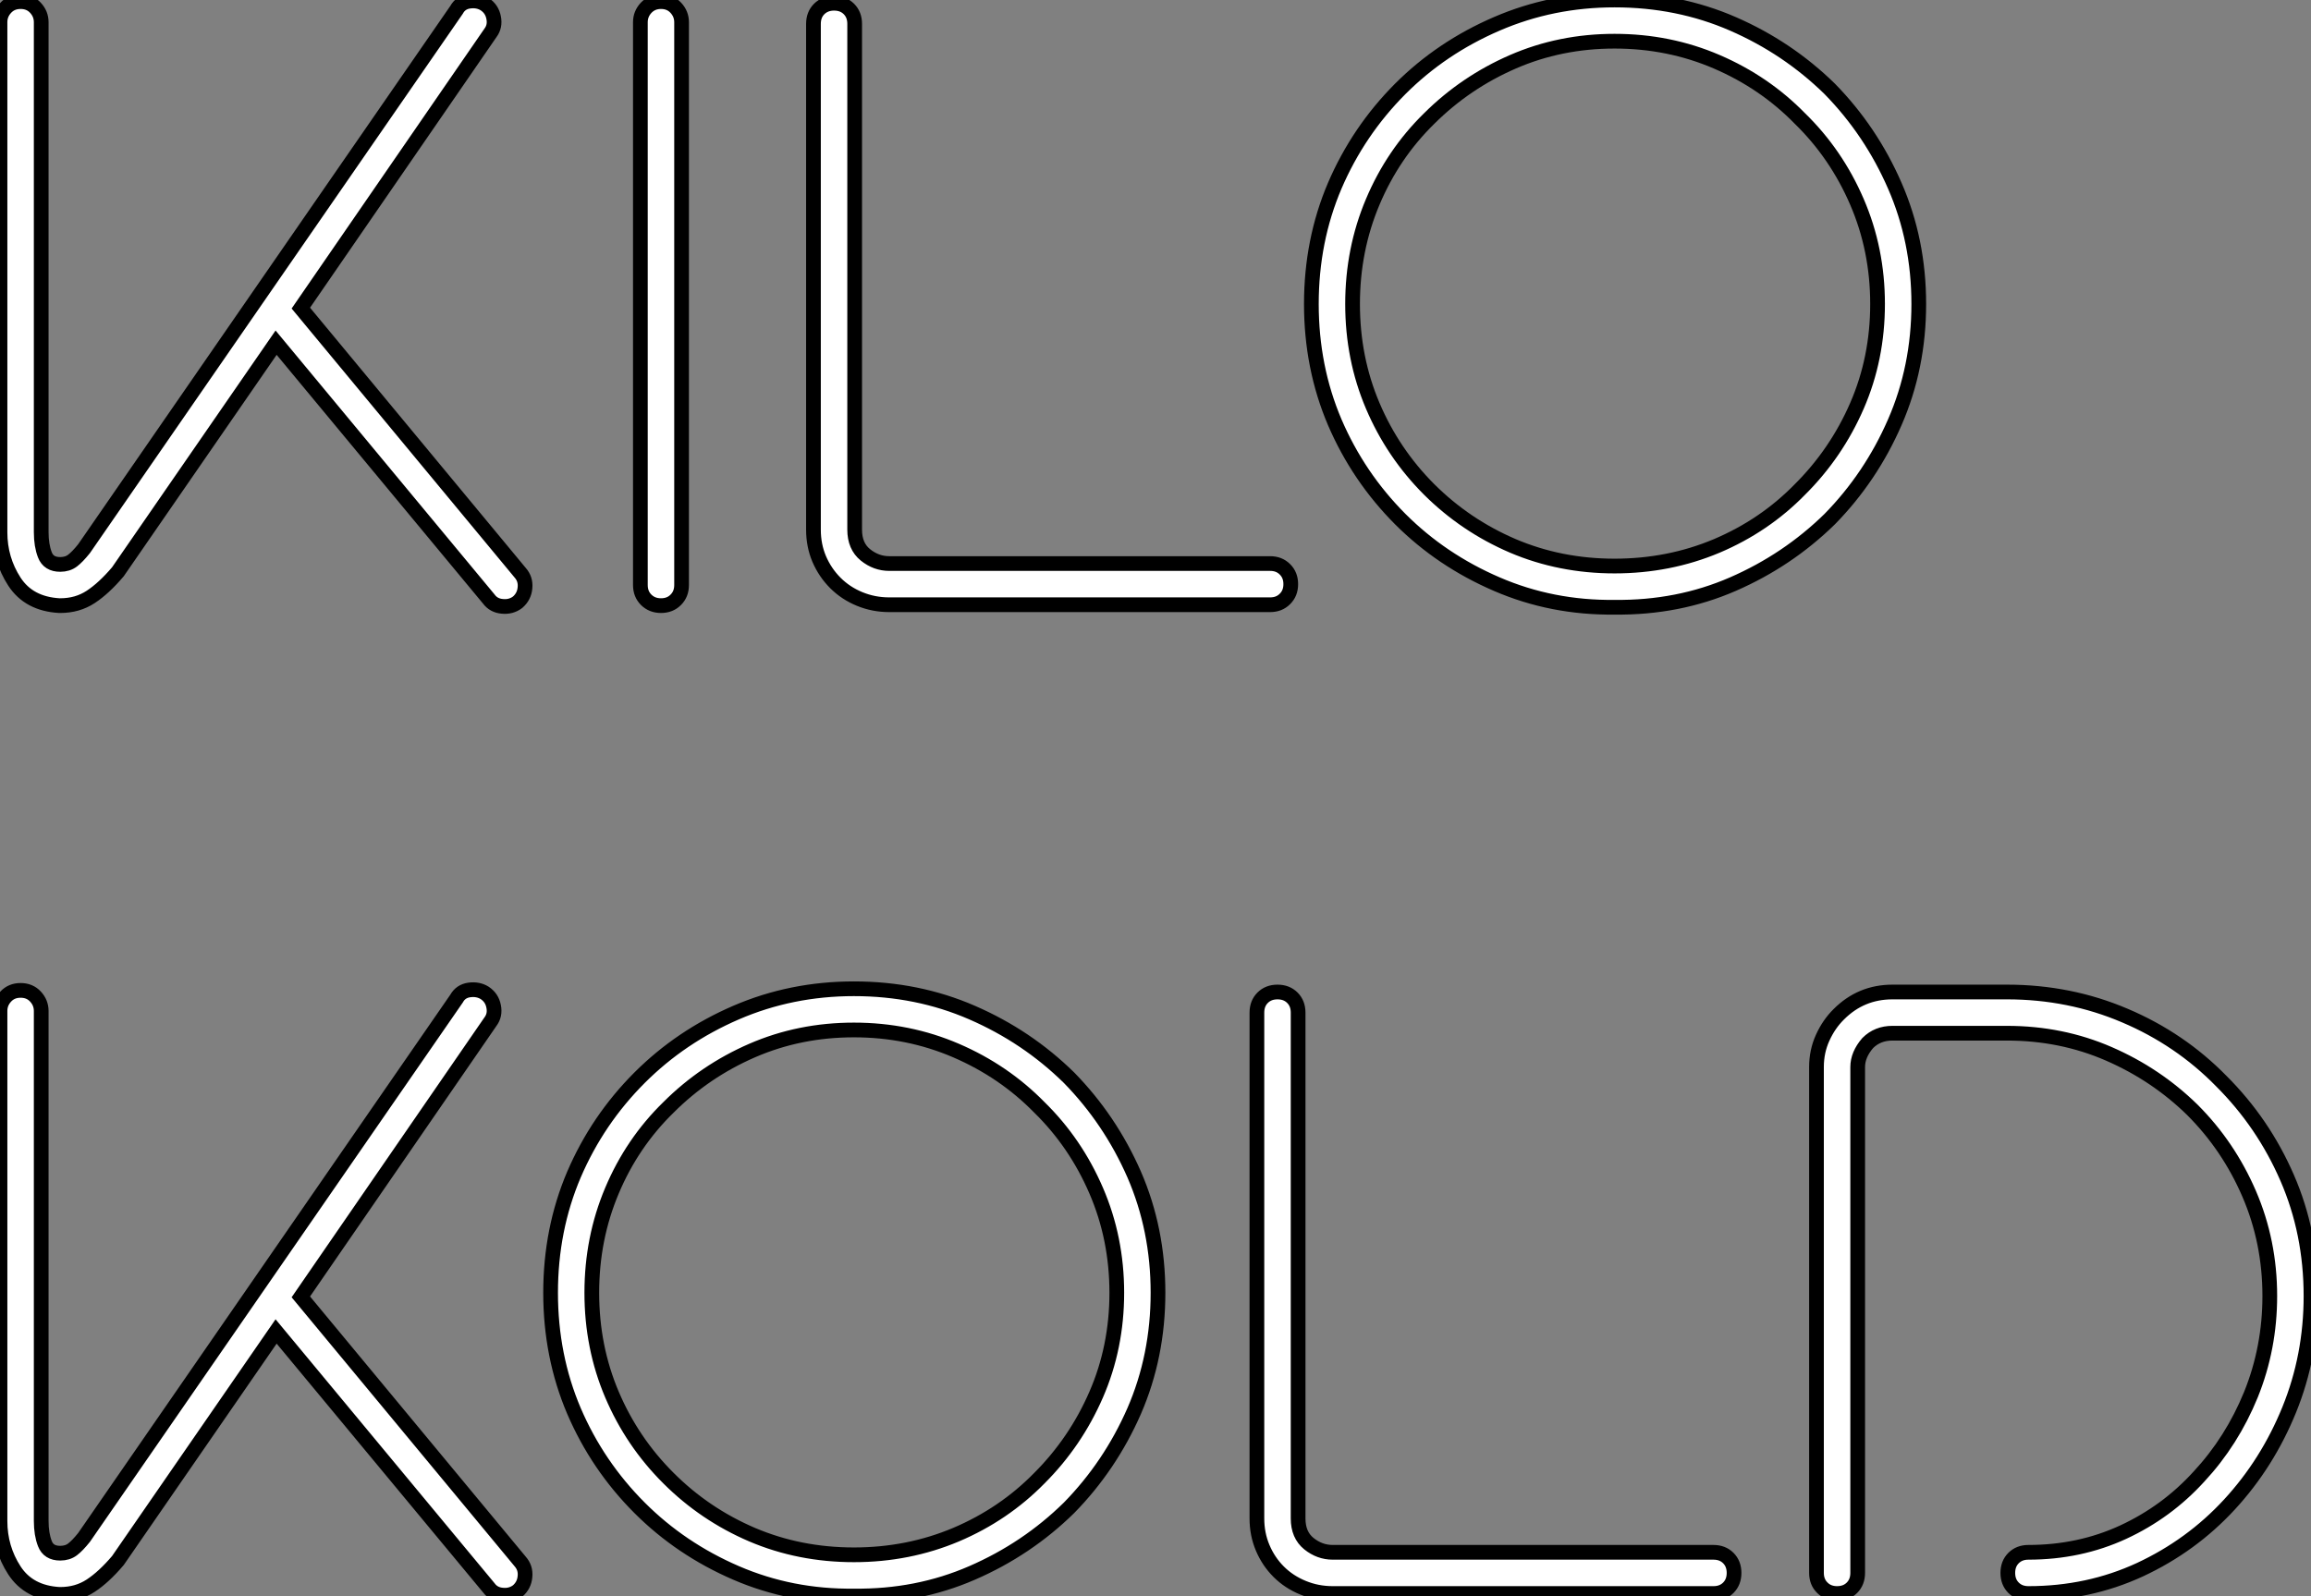
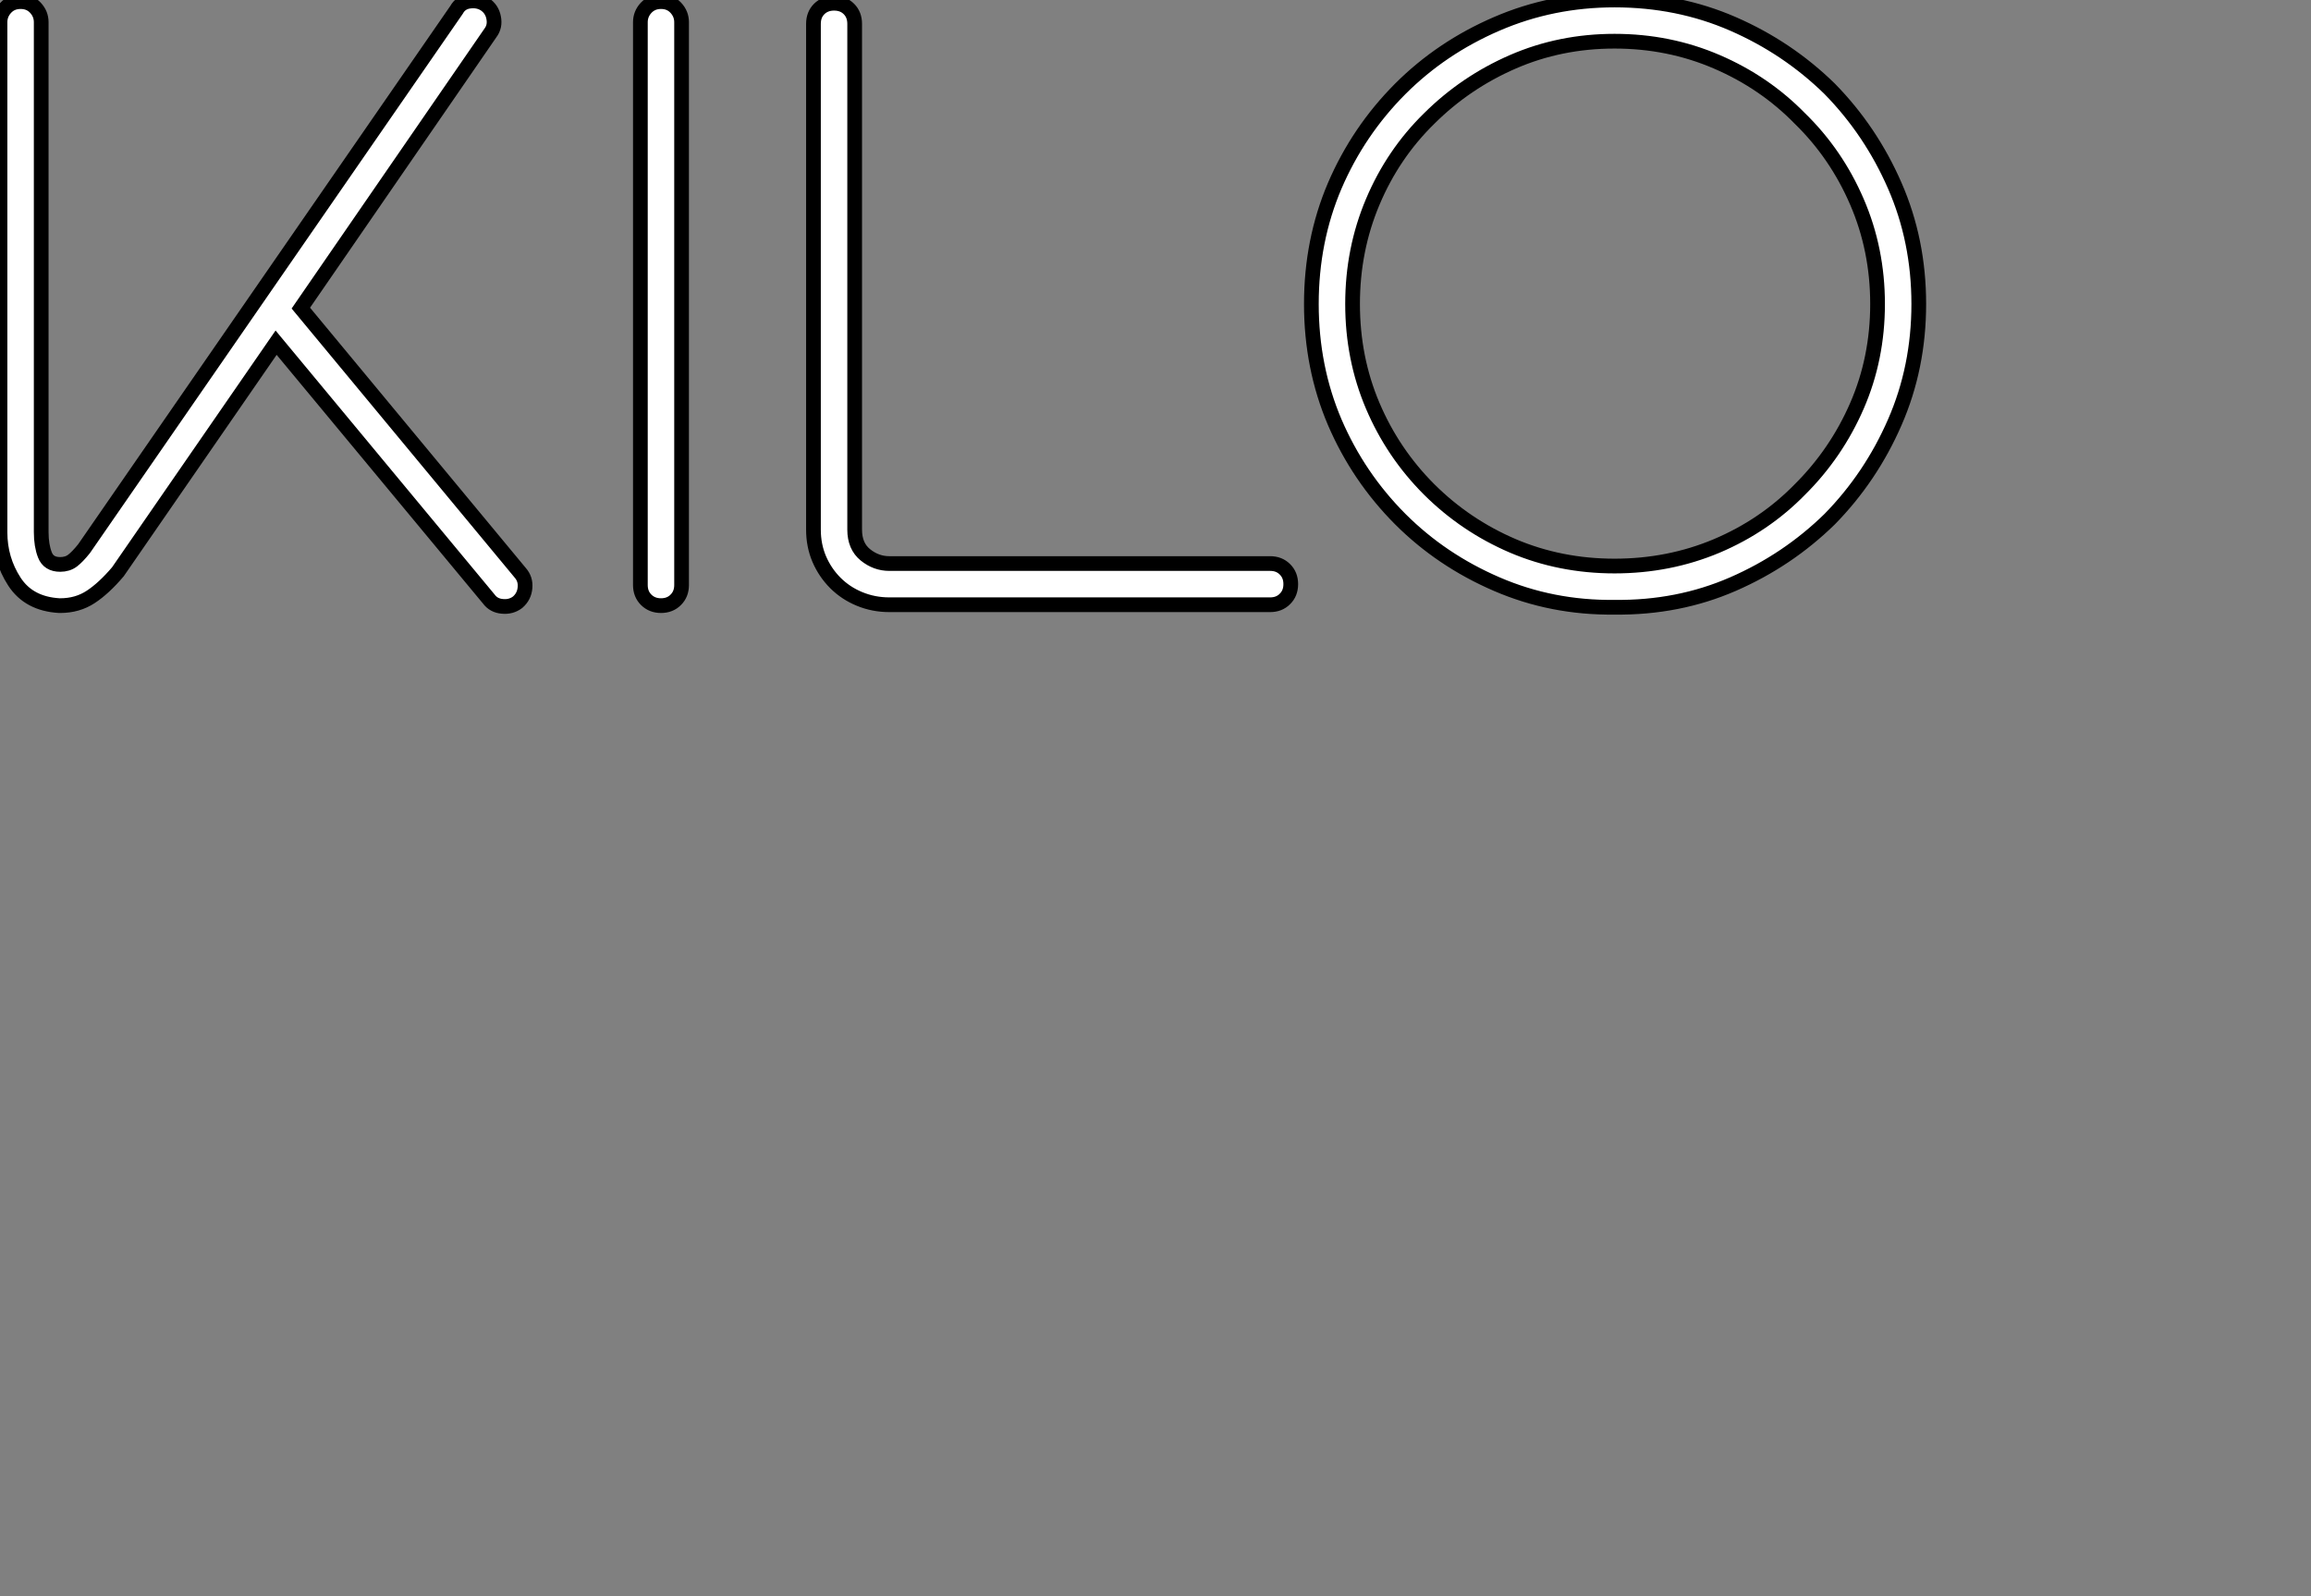
<svg xmlns="http://www.w3.org/2000/svg" viewBox="3.92 -41.1 157.02 108.471">
  <rect x="3.92" y="-41.1" width="157.02" height="108.471" fill="#808080" stroke="none" />
  <path d="M37.13-0.39L37.13-0.39L22.68-17.81L11.93-2.24Q10.98-1.12 10.08-0.53Q9.18 0.06 8.01 0.06L8.01 0.06L7.95 0.06Q5.88-0.06 4.90-1.57Q3.92-3.08 3.92-4.93L3.92-4.93L3.92-39.59Q3.92-40.15 4.31-40.57Q4.70-40.99 5.32-40.99L5.32-40.99Q5.94-40.99 6.33-40.57Q6.72-40.15 6.72-39.59L6.72-39.59L6.72-4.93Q6.72-4.03 6.97-3.39Q7.22-2.74 8.01-2.74L8.01-2.74Q8.51-2.74 8.85-3.00Q9.18-3.25 9.63-3.81L9.63-3.81L34.94-40.43Q35.22-40.94 35.81-41.02Q36.40-41.10 36.85-40.82L36.85-40.82Q37.35-40.49 37.46-39.90Q37.58-39.31 37.24-38.86L37.24-38.86L24.36-20.16L39.26-2.18Q39.65-1.74 39.59-1.15Q39.54-0.56 39.09-0.17L39.09-0.17Q38.64 0.17 38.05 0.11Q37.46 0.06 37.13-0.39ZM47.43-1.34L47.43-1.34L47.43-39.59Q47.43-40.15 47.82-40.57Q48.22-40.99 48.83-40.99L48.83-40.99Q49.45-40.99 49.84-40.57Q50.23-40.15 50.23-39.59L50.23-39.59L50.23-1.34Q50.23-0.73 49.84-0.34Q49.45 0.06 48.83 0.06L48.83 0.06Q48.22 0.06 47.82-0.34Q47.43-0.73 47.43-1.34ZM59.19-5.10L59.19-5.10L59.19-39.48Q59.19-40.10 59.58-40.49Q59.98-40.88 60.59-40.88L60.59-40.88Q61.21-40.88 61.60-40.49Q61.99-40.10 61.99-39.48L61.99-39.48L61.99-5.10Q61.99-3.98 62.72-3.39Q63.45-2.80 64.34-2.80L64.34-2.80L90.22-2.80Q90.83-2.80 91.22-2.41Q91.62-2.02 91.62-1.40L91.62-1.40Q91.62-0.78 91.22-0.39Q90.83 0 90.22 0L90.22 0L64.34 0Q63.28 0 62.33-0.39Q61.38-0.78 60.68-1.48Q59.98-2.18 59.58-3.11Q59.19-4.03 59.19-5.10ZM113.62 0.17L113.62 0.17Q109.37 0.22 105.62-1.40Q101.86-3.02 99.06-5.82L99.06-5.82Q96.21-8.68 94.61-12.40Q93.02-16.13 93.02-20.44L93.02-20.44Q93.02-24.75 94.61-28.48Q96.21-32.20 99.06-35.06L99.06-35.06Q101.86-37.86 105.62-39.48Q109.37-41.10 113.62-41.10L113.62-41.10Q117.94-41.10 121.66-39.48Q125.38-37.86 128.24-35.06L128.24-35.06Q131.04-32.20 132.66-28.48Q134.29-24.75 134.29-20.44L134.29-20.44Q134.29-16.13 132.66-12.40Q131.04-8.68 128.24-5.82L128.24-5.82Q125.38-3.02 121.66-1.40Q117.94 0.22 113.62 0.17ZM101.02-33.04L101.02-33.04Q98.56-30.63 97.19-27.38Q95.82-24.14 95.82-20.44L95.82-20.44Q95.82-16.74 97.19-13.52Q98.56-10.30 101.02-7.84L101.02-7.84Q103.49-5.38 106.71-4.00Q109.93-2.63 113.62-2.63L113.62-2.63Q117.32-2.63 120.57-4.00Q123.82-5.38 126.22-7.84L126.22-7.84Q128.69-10.30 130.09-13.52Q131.49-16.74 131.49-20.44L131.49-20.44Q131.49-24.14 130.09-27.38Q128.69-30.63 126.22-33.04L126.22-33.04Q123.82-35.50 120.57-36.90Q117.32-38.30 113.62-38.30L113.62-38.30Q109.93-38.30 106.71-36.90Q103.49-35.50 101.02-33.04Z" fill="white" stroke="black" transform="scale(1,1)" />
-   <path d="M37.13 66.81L37.13 66.81L22.68 49.39L11.93 64.96Q10.98 66.08 10.08 66.67Q9.18 67.26 8.01 67.26L8.01 67.26L7.95 67.26Q5.88 67.14 4.90 65.63Q3.92 64.12 3.92 62.27L3.92 62.27L3.92 27.61Q3.92 27.05 4.31 26.63Q4.70 26.21 5.32 26.21L5.32 26.21Q5.94 26.21 6.33 26.63Q6.72 27.05 6.72 27.61L6.72 27.61L6.72 62.27Q6.72 63.17 6.97 63.81Q7.22 64.46 8.01 64.46L8.01 64.46Q8.51 64.46 8.85 64.20Q9.18 63.95 9.63 63.39L9.63 63.39L34.94 26.77Q35.22 26.26 35.81 26.18Q36.40 26.10 36.85 26.38L36.85 26.38Q37.35 26.71 37.46 27.30Q37.58 27.89 37.24 28.34L37.24 28.34L24.36 47.04L39.26 65.02Q39.65 65.46 39.59 66.05Q39.54 66.64 39.09 67.03L39.09 67.03Q38.64 67.37 38.05 67.31Q37.46 67.26 37.13 66.81ZM61.94 67.37L61.94 67.37Q57.68 67.42 53.93 65.80Q50.18 64.18 47.38 61.38L47.38 61.38Q44.52 58.52 42.92 54.80Q41.33 51.07 41.33 46.76L41.33 46.76Q41.33 42.45 42.92 38.72Q44.52 35 47.38 32.14L47.38 32.14Q50.18 29.34 53.93 27.72Q57.68 26.10 61.94 26.10L61.94 26.10Q66.25 26.10 69.97 27.72Q73.70 29.34 76.55 32.14L76.55 32.14Q79.35 35 80.98 38.72Q82.60 42.45 82.60 46.76L82.60 46.76Q82.60 51.07 80.98 54.80Q79.35 58.52 76.55 61.38L76.55 61.38Q73.70 64.18 69.97 65.80Q66.25 67.42 61.94 67.37ZM49.34 34.16L49.34 34.16Q46.87 36.57 45.50 39.82Q44.13 43.06 44.13 46.76L44.13 46.76Q44.13 50.46 45.50 53.68Q46.87 56.90 49.34 59.36L49.34 59.36Q51.80 61.82 55.02 63.20Q58.24 64.57 61.94 64.57L61.94 64.57Q65.63 64.57 68.88 63.20Q72.13 61.82 74.54 59.36L74.54 59.36Q77 56.90 78.40 53.68Q79.80 50.46 79.80 46.76L79.80 46.76Q79.80 43.06 78.40 39.82Q77 36.57 74.54 34.16L74.54 34.16Q72.13 31.70 68.88 30.30Q65.63 28.90 61.94 28.90L61.94 28.90Q58.24 28.90 55.02 30.30Q51.80 31.70 49.34 34.16ZM89.32 62.10L89.32 62.10L89.32 27.72Q89.32 27.10 89.71 26.71Q90.10 26.32 90.72 26.32L90.72 26.32Q91.34 26.32 91.73 26.71Q92.12 27.10 92.12 27.72L92.12 27.72L92.12 62.10Q92.12 63.22 92.85 63.81Q93.58 64.40 94.47 64.40L94.47 64.40L120.34 64.40Q120.96 64.40 121.35 64.79Q121.74 65.18 121.74 65.80L121.74 65.80Q121.74 66.42 121.35 66.81Q120.96 67.20 120.34 67.20L120.34 67.20L94.47 67.20Q93.41 67.20 92.46 66.81Q91.50 66.42 90.80 65.72Q90.10 65.02 89.71 64.09Q89.32 63.17 89.32 62.10ZM127.34 65.80L127.34 65.80L127.34 31.42Q127.34 30.35 127.76 29.43Q128.18 28.50 128.86 27.83L128.86 27.83Q130.37 26.32 132.50 26.32L132.50 26.32L140.28 26.32Q144.54 26.32 148.29 27.92Q152.04 29.51 154.84 32.37L154.84 32.37Q157.70 35.22 159.32 38.95Q160.94 42.67 160.94 46.98L160.94 46.98Q160.94 51.07 159.46 54.71Q157.98 58.35 155.40 61.15L155.40 61.15Q152.82 63.95 149.32 65.58Q145.82 67.20 141.74 67.20L141.74 67.20Q141.12 67.20 140.73 66.81Q140.34 66.42 140.34 65.80L140.34 65.80Q140.34 65.18 140.73 64.79Q141.12 64.40 141.74 64.40L141.74 64.40Q145.21 64.40 148.18 63.03Q151.14 61.66 153.33 59.25L153.33 59.25Q155.57 56.84 156.86 53.68Q158.14 50.51 158.14 46.98L158.14 46.98Q158.14 43.29 156.74 40.04Q155.34 36.79 152.88 34.33L152.88 34.33Q150.42 31.92 147.20 30.52Q143.98 29.12 140.28 29.12L140.28 29.12L132.50 29.12Q131.49 29.12 130.82 29.79L130.82 29.79Q130.14 30.58 130.14 31.42L130.14 31.42L130.14 65.80Q130.14 66.42 129.75 66.81Q129.36 67.20 128.74 67.20L128.74 67.20Q128.13 67.20 127.74 66.81Q127.34 66.42 127.34 65.80Z" fill="white" stroke="black" transform="scale(1,1)" />
</svg>